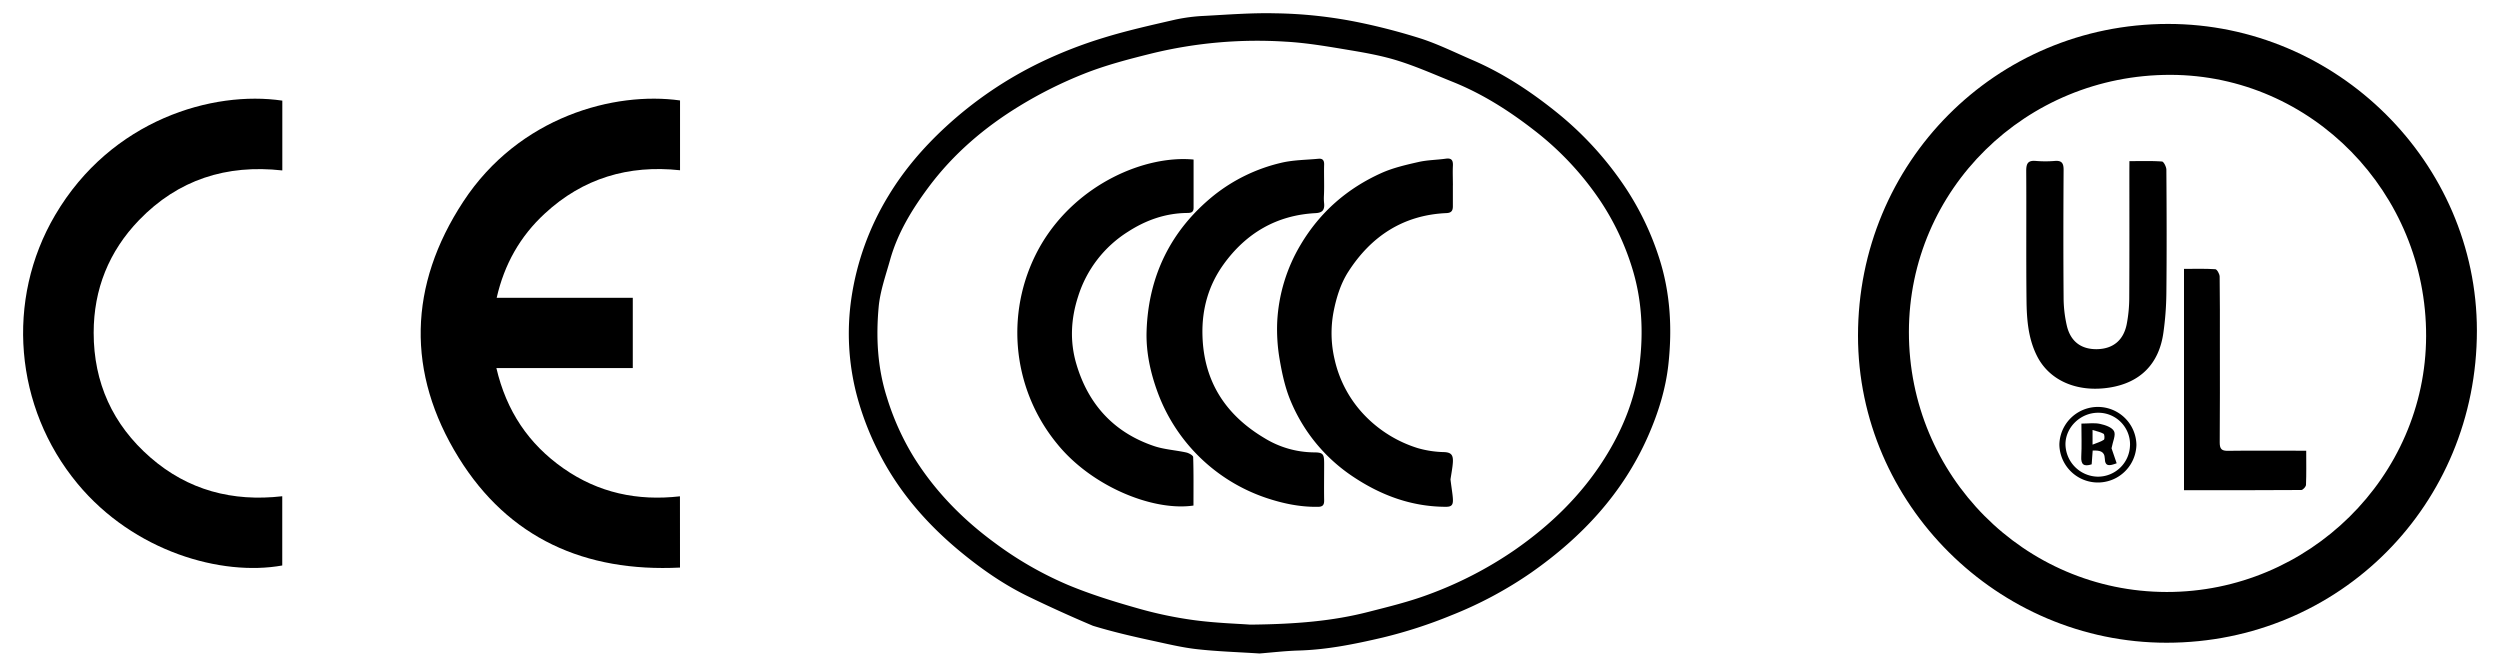
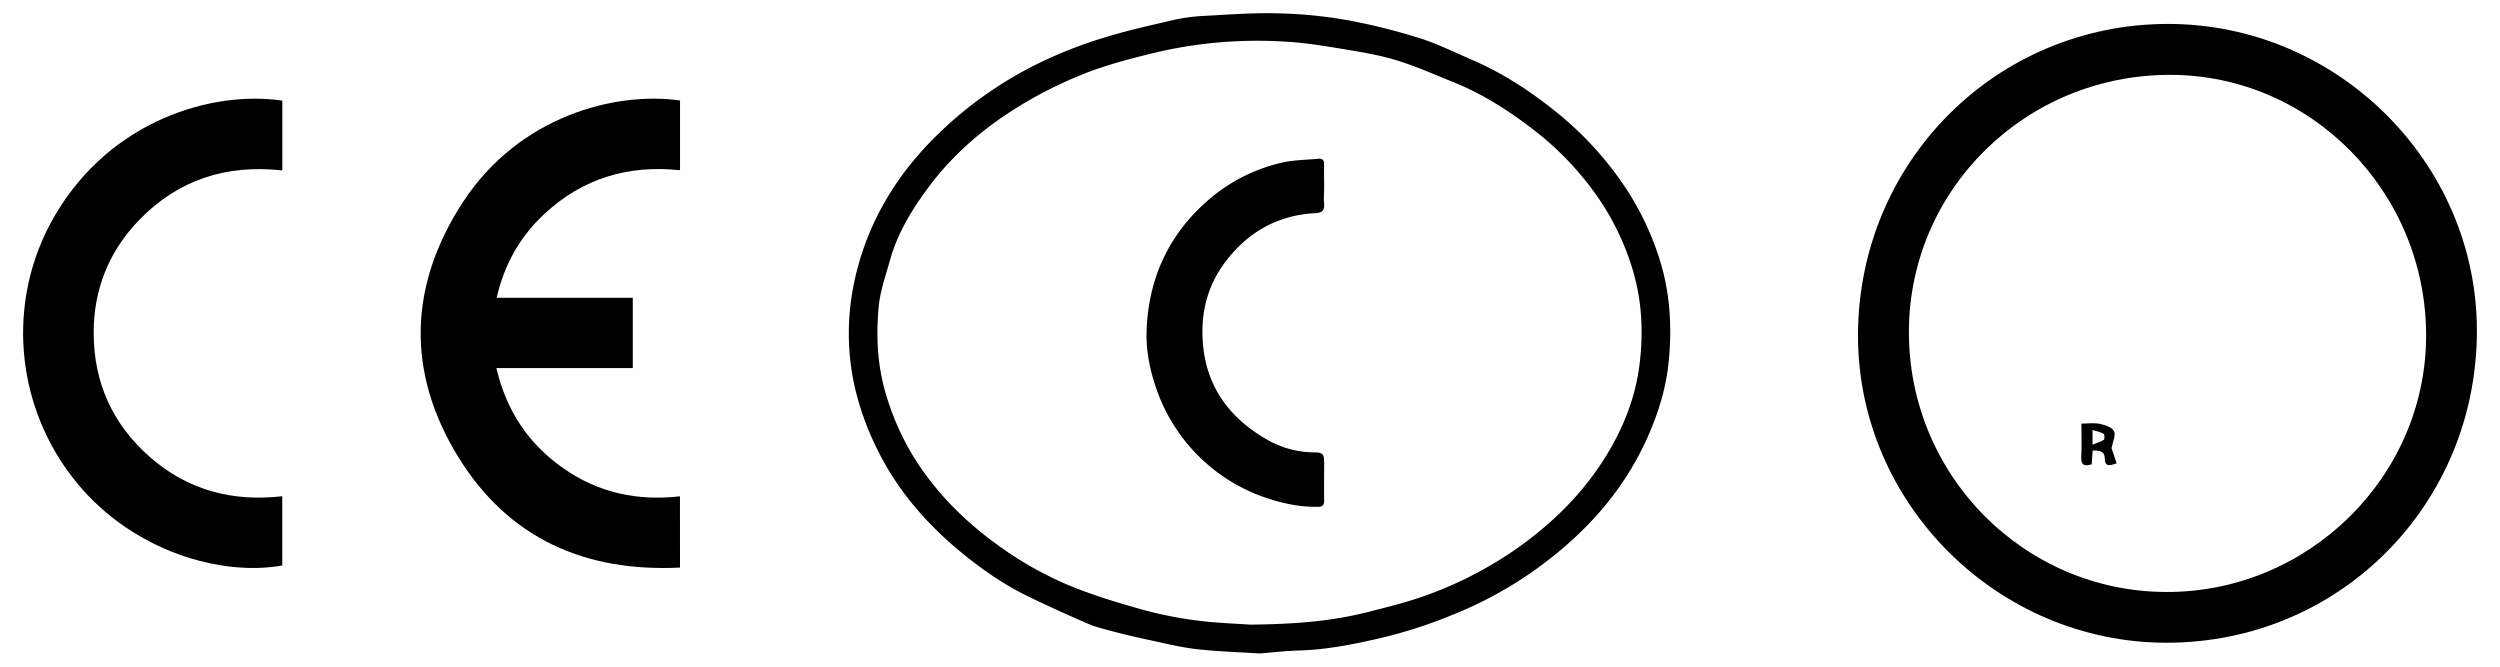
<svg xmlns="http://www.w3.org/2000/svg" id="Layer_1" data-name="Layer 1" viewBox="0 0 1500 400">
  <path d="M408,340.54c-57,2.83-102.82-17.57-132.78-65.92-31.53-50.89-30.14-103.46,2.7-153.59,33.61-51.3,91-66.24,130.1-60.76v41.88c-30.91-3.33-58.24,4.77-81.16,26C312.11,141.75,302.6,158.49,298,178.7h81.67v42.13H297.83c6,25.75,19.35,45.59,40.27,60.21s44.25,19.67,69.87,16.75Z" />
  <path d="M169.39,60.38v41.88c-33.55-3.73-62.49,5.53-85.92,29.76C65.33,150.78,56.2,173.6,56.2,199.66c0,29.93,11.42,55.11,34,74.79s49.25,26.72,79.15,23.3v41.54c-36.4,6.58-89-8.27-122.82-49.07C8.59,244.49,3.14,179.86,33.11,129,66.84,71.67,127.89,54.22,169.39,60.38Z" />
  <path d="M755.71,392.09c-13.09-.85-25.35-1.21-37.5-2.58-9.05-1-18-3.2-26.92-5.12-11.94-2.58-23.86-5.35-35.53-8.92q-19.56-8.27-38.7-17.54c-14.38-6.95-27.45-16-39.78-26.07-20.61-16.8-37.91-36.57-49.95-60.31a171.56,171.56,0,0,1-13.48-35.26,146.16,146.16,0,0,1-3.06-57.09A163.63,163.63,0,0,1,533,117.58c9.31-15.45,21-29.06,34.3-41.35a234.51,234.51,0,0,1,58.17-39.37,266.1,266.1,0,0,1,36.32-14.08c14.22-4.41,28.82-7.66,43.34-11a105.41,105.41,0,0,1,17.72-2.26c14-.76,28.08-1.86,42.1-1.54a268.67,268.67,0,0,1,51.65,5.72,368,368,0,0,1,36.32,9.56c10.38,3.43,20.28,8.34,30.36,12.68,18.13,7.79,34.48,18.49,49.84,30.76a200.87,200.87,0,0,1,42.53,46.46,170,170,0,0,1,19.74,41.29c6.78,20.8,8,42.37,5.68,63.88-1.6,15-6.13,29.55-12.33,43.57-15.13,34.23-39.65,60.36-69.8,81.52a237.86,237.86,0,0,1-48.38,25.86,282.59,282.59,0,0,1-41.13,13.3c-16.48,3.85-33,7.22-50,7.73C771.22,390.54,763.07,391.51,755.71,392.09Zm-5.6-17.31c27.75-.28,49.58-2.17,70.94-7.65,12-3.07,24.08-6,35.65-10.29A231.63,231.63,0,0,0,908.8,330c21.33-14.81,39.82-32.65,53.79-54.76,11-17.35,18.61-36.16,21.13-56.52,2.46-19.8,1.44-39.53-4.72-58.85a155.24,155.24,0,0,0-18.62-39.07A180.59,180.59,0,0,0,920.29,78c-14.95-11.61-30.84-21.7-48.47-28.81C861,44.85,850.3,40.08,839.2,36.57c-9.44-3-19.3-4.8-29.09-6.43C797.25,28,784.33,25.71,771.34,25A267.07,267.07,0,0,0,691,32.08c-13.75,3.42-27.58,7-40.71,12.23a253.4,253.4,0,0,0-38.54,19.26c-21.07,12.85-39.72,28.76-54.59,48.71-9.94,13.34-18.55,27.43-23.09,43.59-2.63,9.39-6,18.8-6.88,28.39-1.64,18.13-.73,36.17,4.88,53.94a156.29,156.29,0,0,0,16.47,36.5c12.67,20.2,29.17,37,48.42,51.09A212.65,212.65,0,0,0,640.88,351c13.53,5.63,27.66,10,41.79,14a239,239,0,0,0,33.57,7.06C729.34,373.83,742.61,374.22,750.11,374.78Z" />
  <path d="M794.35,117.56a28.35,28.35,0,0,0,.11,4.32c.47,4.39-1.3,5.79-5.13,6-23.37,1.22-41.65,12-55.14,30.66-9,12.49-13.09,26.73-12.72,42.38.64,28,14,48.2,37.4,62.06a57.41,57.41,0,0,0,29.06,8.44c6,0,6.57.86,6.56,6.92,0,7.25-.12,14.5,0,21.75.07,2.85-.82,4-3.74,4-10.8.17-21.07-2-31.32-5.45a105.19,105.19,0,0,1-64.69-62.84c-4.5-12.11-7.21-24.64-6.78-37.32,1.12-33,14.58-60.44,40.39-81.27a102.16,102.16,0,0,1,40.08-19.46c7.32-1.8,15.11-1.78,22.69-2.5,2.46-.24,3.45,1,3.36,3.52C794.3,105,794.66,111.3,794.35,117.56Z" />
-   <path d="M871.72,111.2c0,4.18,0,8.36,0,12.54,0,2.68-.88,4-3.87,4.12C842,129,822.69,141.71,809,163c-4.62,7.2-7.18,15.5-8.88,24.16a68.73,68.73,0,0,0,.65,28.51,70.58,70.58,0,0,0,18.87,34.41,75.13,75.13,0,0,0,30.94,18.77,61.45,61.45,0,0,0,15.95,2.41c6.73.32,5.73,4.12,3.76,16.35,1.6,13.17,3.21,16.48-2.79,16.47-20.59-.05-38.95-6.89-55.8-18.17a101,101,0,0,1-37.29-45.3c-3.27-7.74-5.12-16.22-6.55-24.55a106.39,106.39,0,0,1-1.52-23.16,100,100,0,0,1,14-46C792,127.23,808.39,113,829,103.75c7-3.11,14.61-4.85,22.1-6.55,5.35-1.22,11-1.23,16.43-2,3.51-.47,4.36,1.1,4.21,4.25-.19,3.9,0,7.8,0,11.71Z" />
-   <path d="M716.15,95.73c0,9.85,0,19.45,0,29,0,3.2-2.24,3-4.35,3.06-12.76.22-24.29,4.34-34.9,11.18a70.88,70.88,0,0,0-30,38.82c-4.42,13.57-5.06,27.13-1.1,40.58,7.1,24.17,22.48,41.11,46.6,49.26,6.18,2.09,12.94,2.44,19.38,3.87,1.56.35,4.08,1.75,4.12,2.73.31,9.71.18,19.44.18,29.1-24.35,3.57-61.24-11.54-81.85-37.1a105,105,0,0,1-9.35-119.82C646.54,110,687.41,93,716.15,95.73Z" />
  <path d="M1300.77,14.36c101.43-.07,185.32,83.2,185.37,184,0,104.38-82.31,187.25-186.15,187.28-101.41,0-185.17-83.28-185.19-184.19C1114.79,97.53,1197.38,14.43,1300.77,14.36ZM1300,355.19c85.19.09,155.44-69.19,155.67-153.5.23-86.15-68.76-156.65-153.4-156.78-86.81-.12-156.85,68.72-156.93,154.26C1145.29,285.28,1214.5,355.1,1300,355.19Z" />
-   <path d="M1277.65,96.68c6.9,0,13.26-.23,19.56.23,1,.07,2.6,3.18,2.61,4.9.17,24.72.26,49.45,0,74.17a181.18,181.18,0,0,1-1.8,23.73c-2.64,18.69-13.89,29.89-32.23,32.82-19.37,3.08-36.07-4.1-43.55-18.86-5.4-10.63-6.22-22.27-6.34-33.83-.28-25.76,0-51.53-.17-77.28,0-4.41,1-6.43,5.79-6a67.81,67.81,0,0,0,11.4,0c4.23-.33,5.26,1.46,5.24,5.44-.15,25.41-.2,50.83,0,76.24a76.17,76.17,0,0,0,2,17.44c2.33,9.48,8.81,14,18.11,13.82,9.48-.19,15.81-5.24,17.76-15a84.5,84.5,0,0,0,1.52-15.95c.15-25.25.07-50.49.07-75.73Z" />
-   <path d="M1383.73,270.44c0,7.37.14,13.91-.13,20.44,0,1.12-1.84,3.11-2.83,3.12-23.31.17-46.63.13-70.37.13V161.33c6.47,0,12.66-.21,18.81.2,1,.07,2.55,2.86,2.58,4.41.21,13.31.12,26.62.13,39.92,0,19.88.09,39.75-.09,59.63,0,3.88,1.13,5.08,5,5,13.48-.19,27-.07,40.44-.07Z" />
-   <path d="M1281.85,267a23.12,23.12,0,0,1-46.23-.34,23.12,23.12,0,0,1,46.23.34Zm-3.83.1a19,19,0,0,0-19.18-19.45c-10.48,0-19.47,8.62-19.56,18.8A19.72,19.72,0,0,0,1258.71,286,19.24,19.24,0,0,0,1278,267.1Z" />
  <path d="M1255,278.6c-4.66,1.49-6.51.21-6.24-4.72.35-6.31.08-12.66.08-19.72,4.11,0,7.79-.57,11.18.17,3.09.66,7.22,2.06,8.4,4.4s-.77,6.19-1.5,10.24l3.08,9c-4.23,1.55-7,2.19-7.12-2.86-.15-4.59-3.32-4.88-7.27-4.79C1255.38,273.28,1255.18,275.94,1255,278.6Zm.53-11.81c2.85-1.15,5-1.73,6.8-2.94.56-.38.43-3.23-.18-3.58-1.83-1.07-4.05-1.46-6.62-2.27Z" />
</svg>